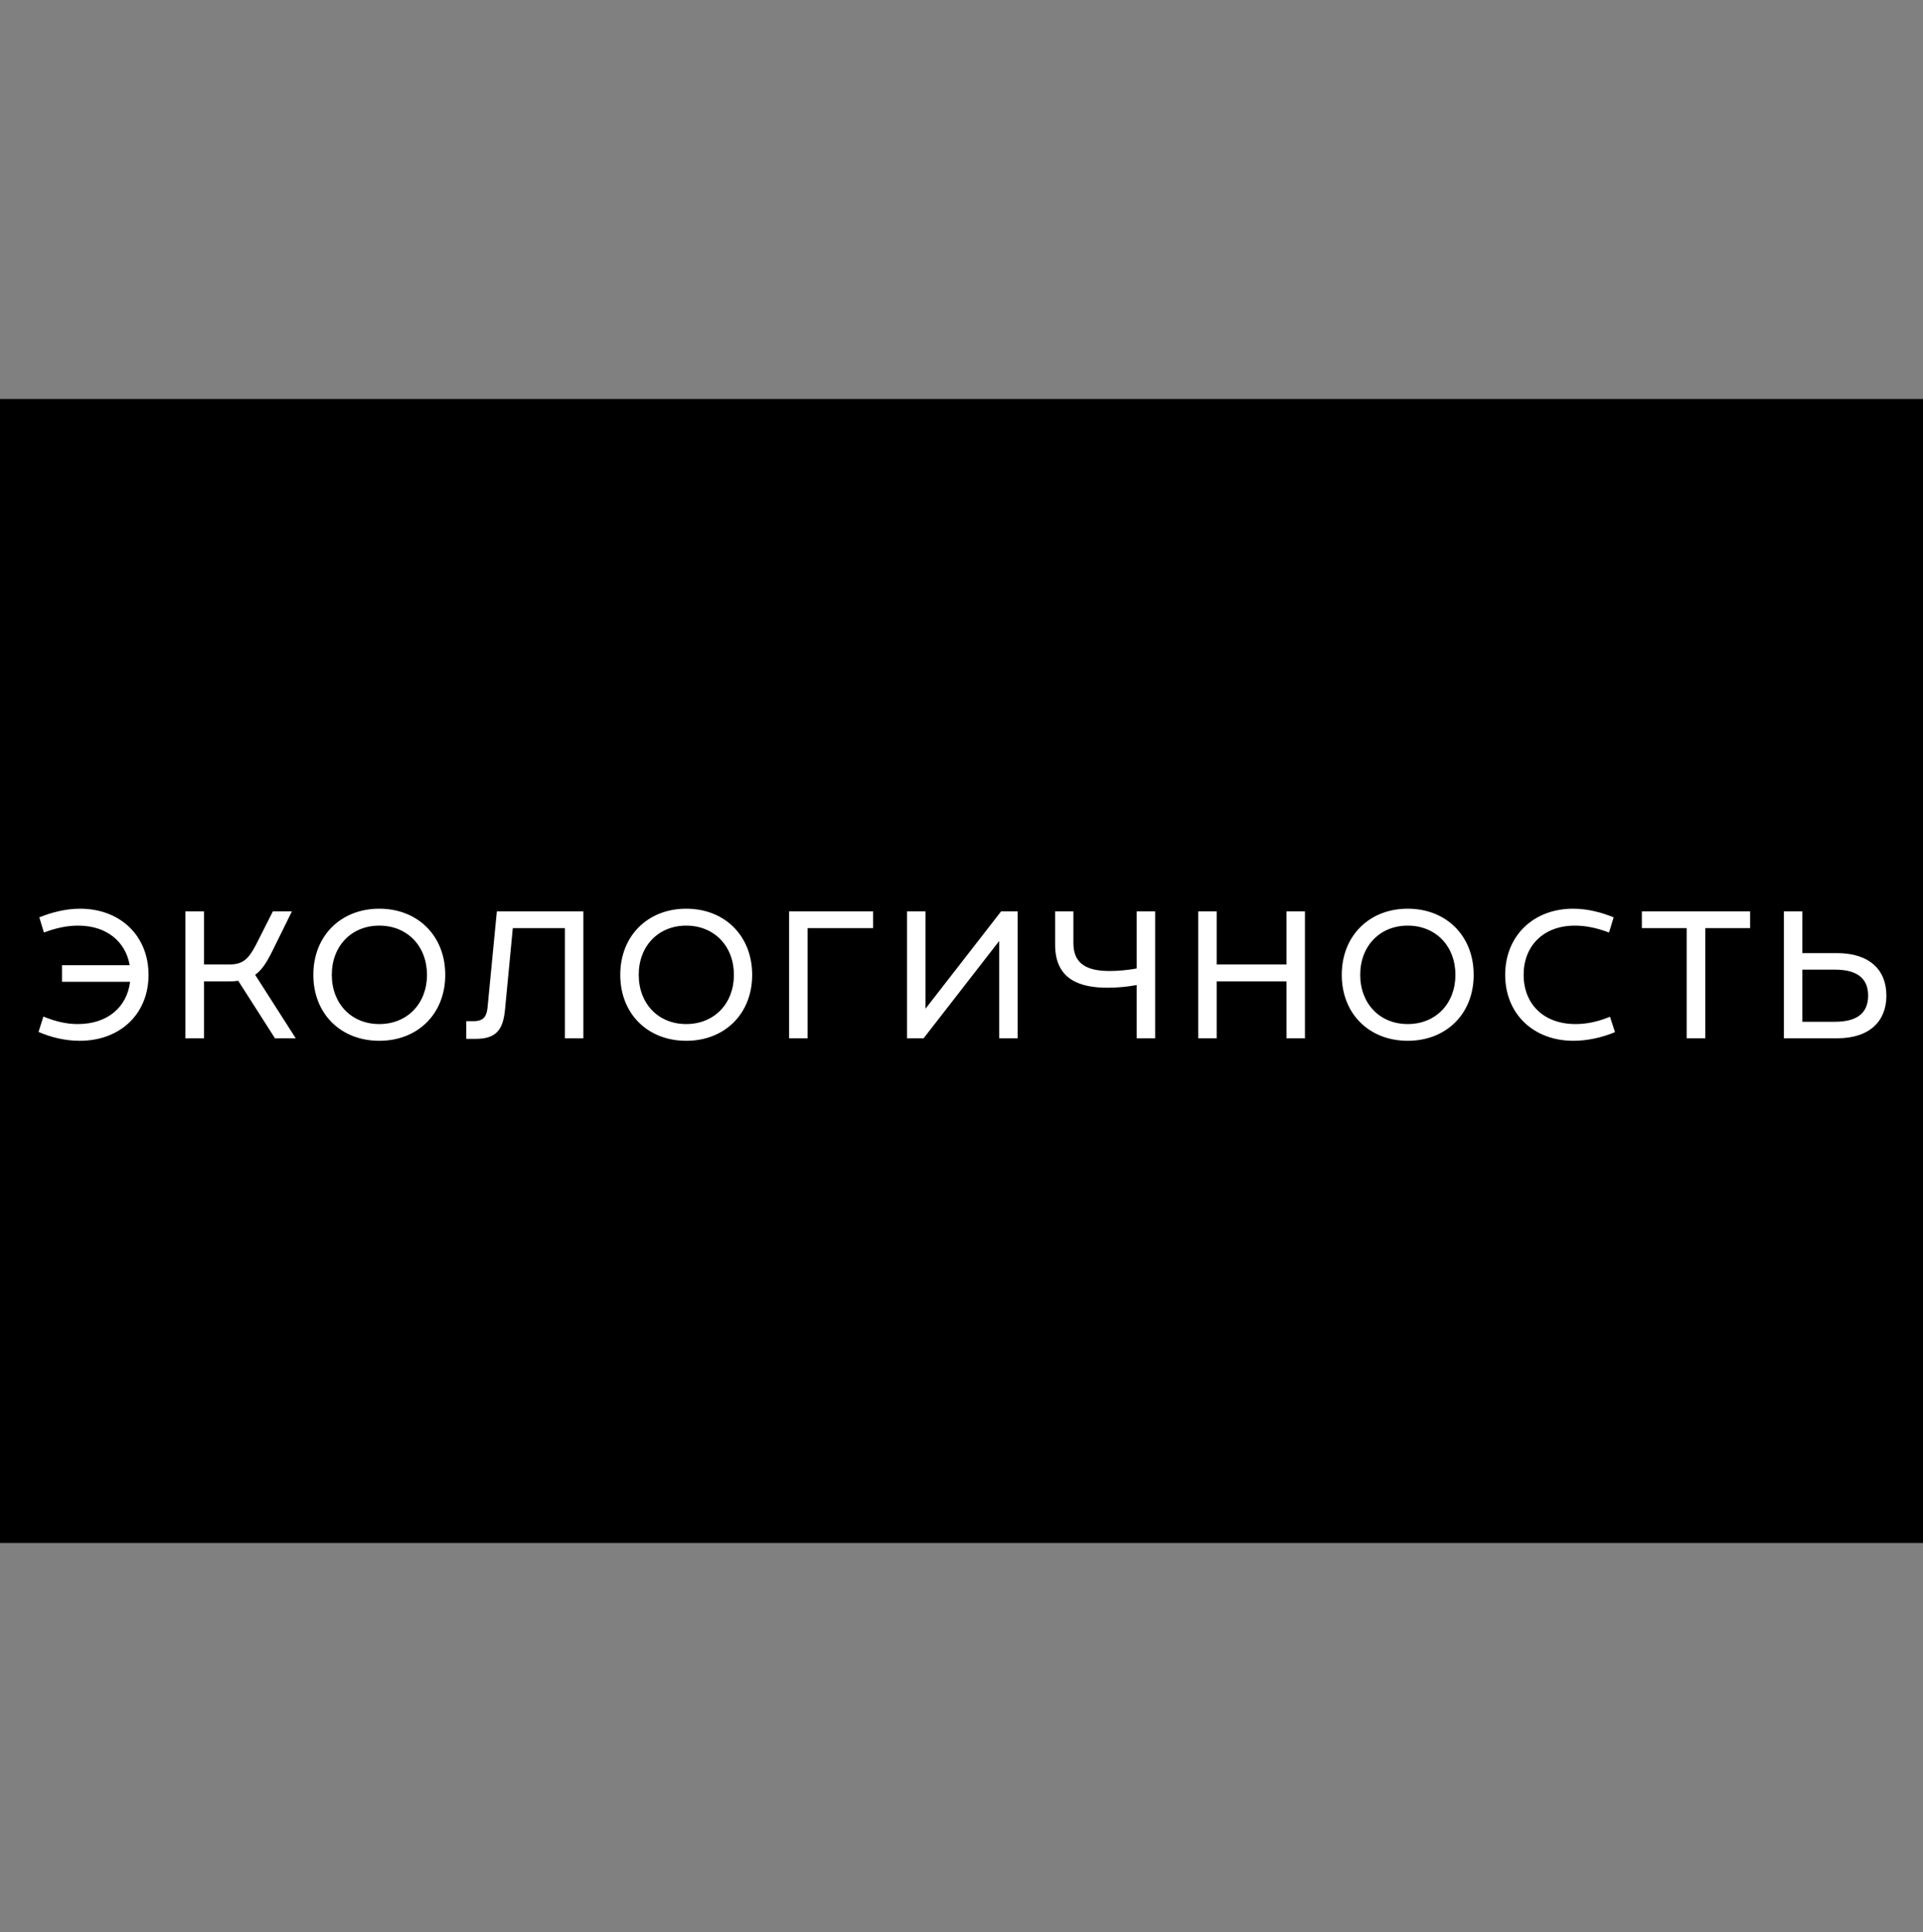
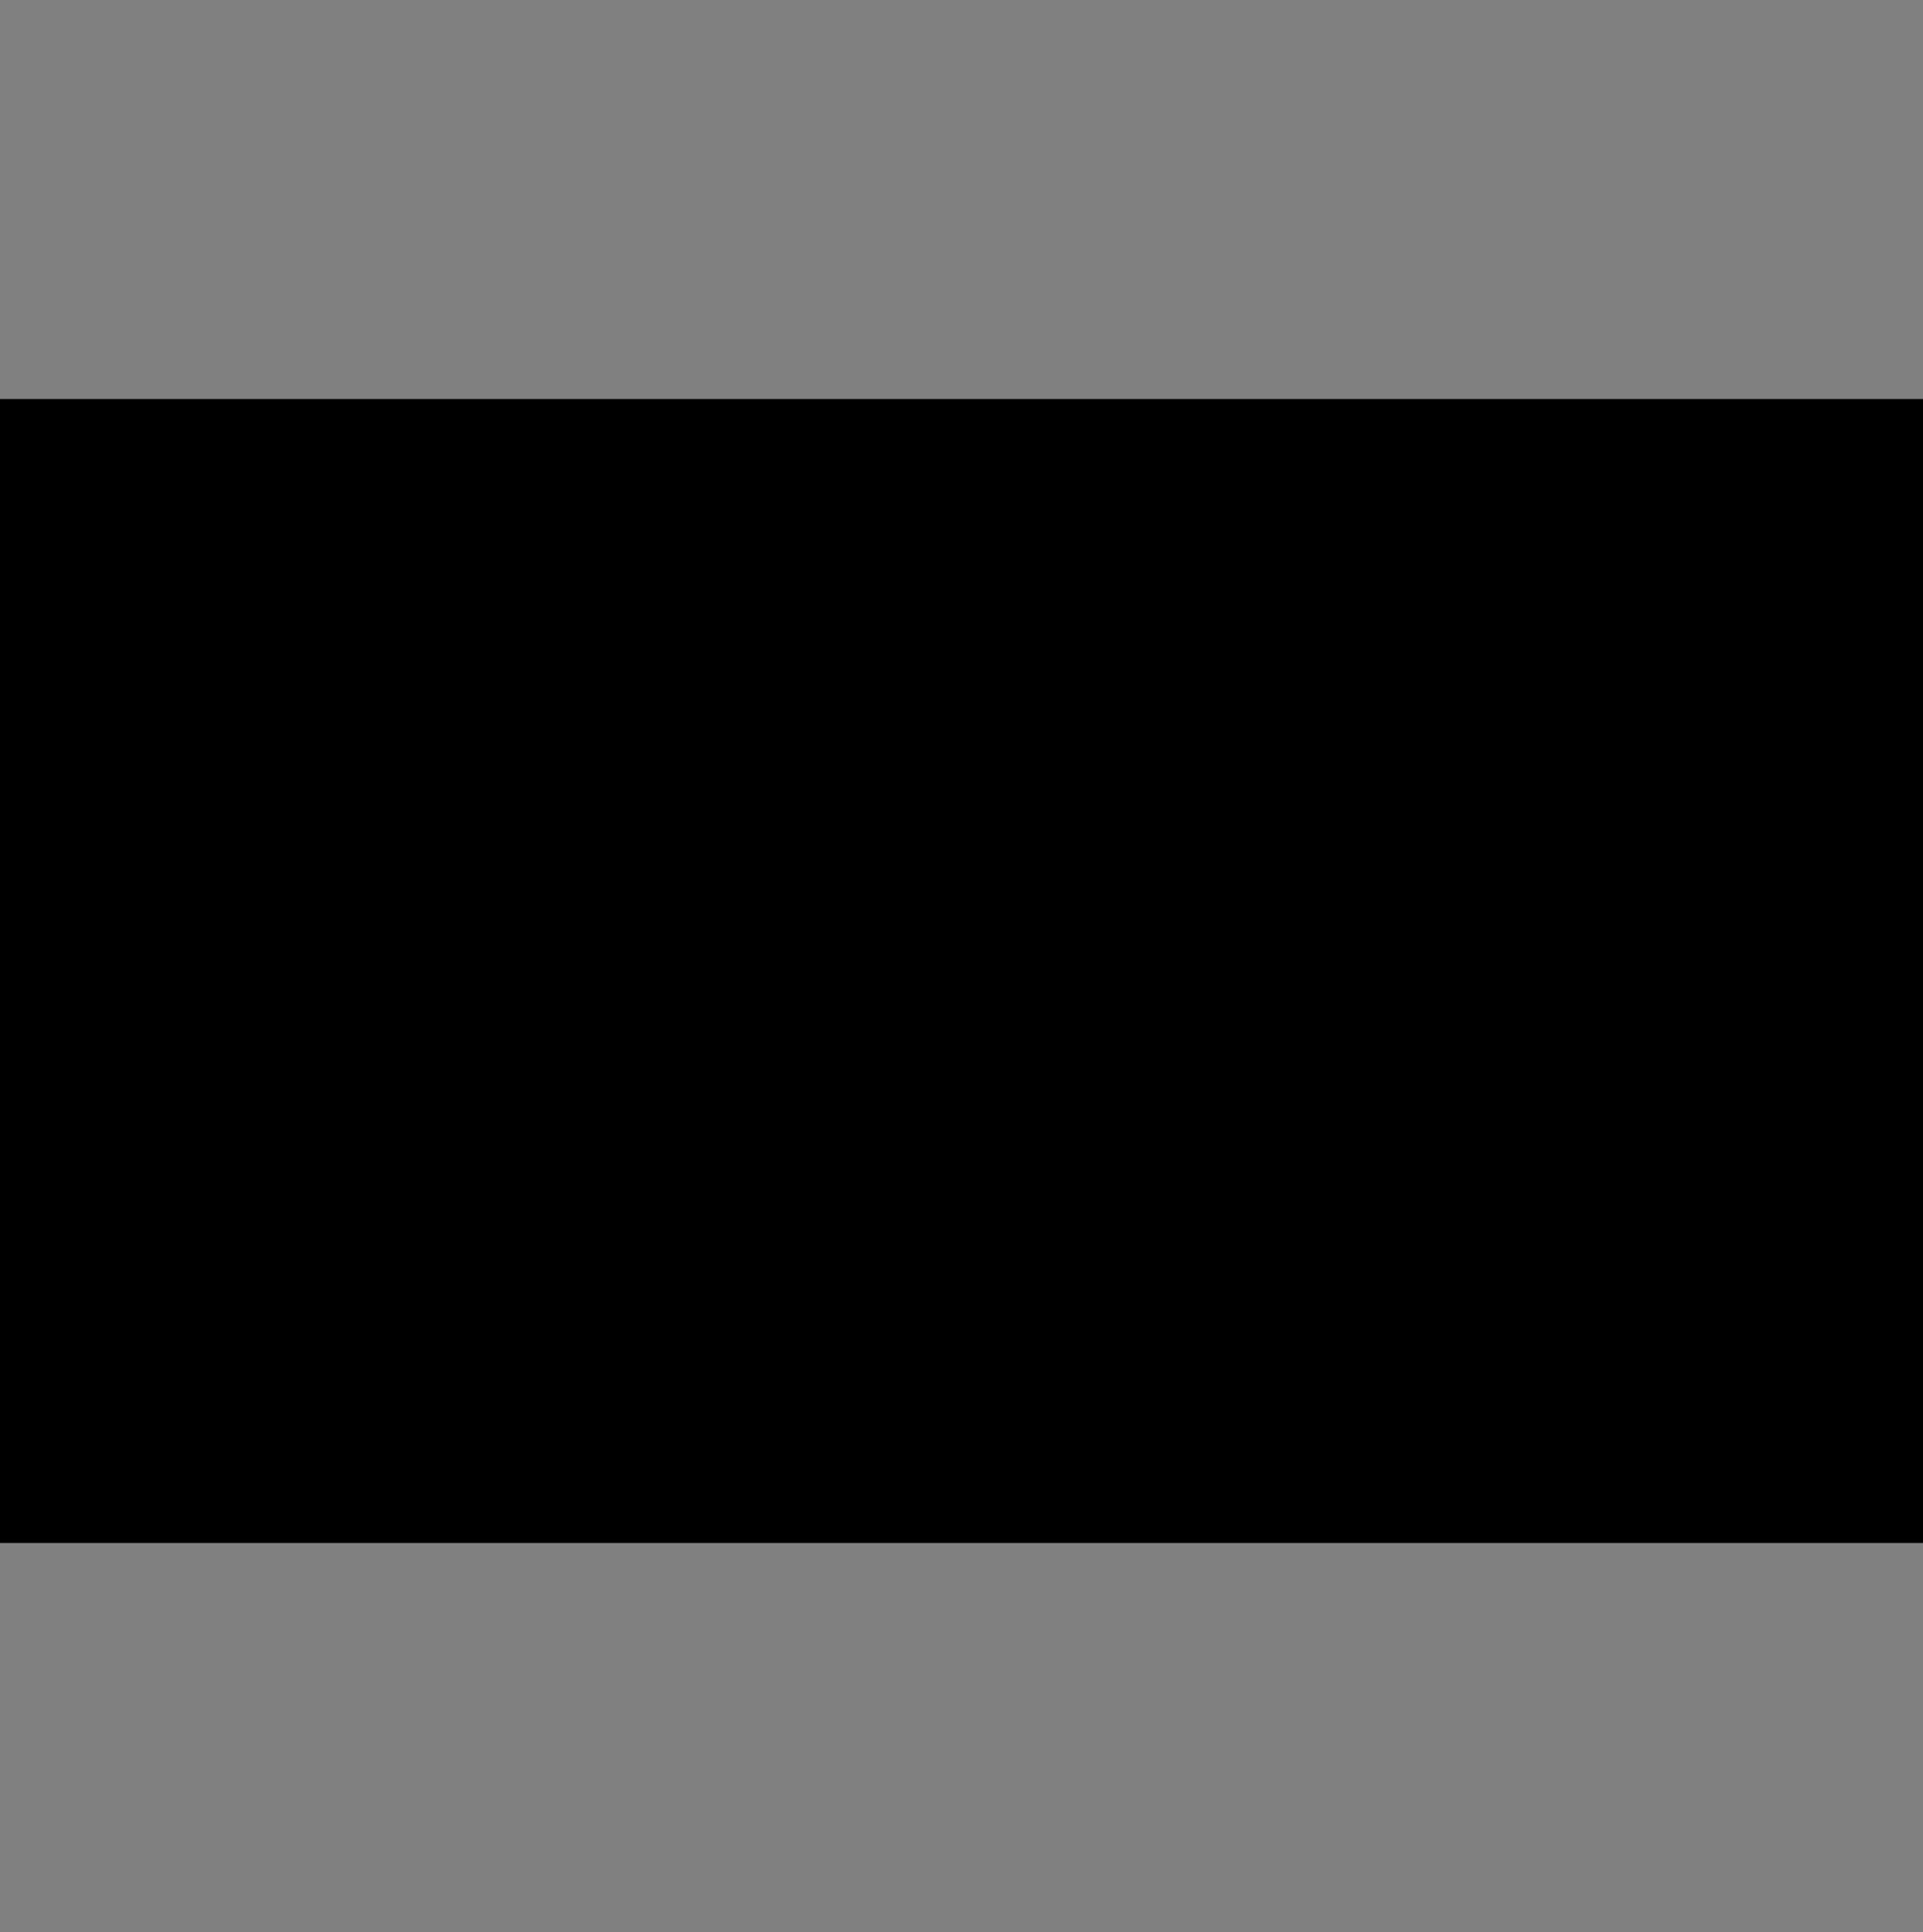
<svg xmlns="http://www.w3.org/2000/svg" width="200" height="201" viewBox="0 0 200 201" fill="none">
  <rect x="0" y="0" width="200" height="201" fill="#808080" stroke="none" />
  <path d="M0 41.5H200V160.5H0V41.5Z" fill="black" />
-   <path d="M6.448 100.4H13.488C13.068 97.96 11.108 96.28 8.128 96.28C6.988 96.28 5.828 96.52 4.568 97L4.088 95.42C5.328 94.92 6.788 94.52 8.328 94.52C12.508 94.52 15.448 97.34 15.448 101.4C15.448 105.46 12.508 108.26 8.288 108.26C6.828 108.26 5.348 107.92 4.008 107.34L4.508 105.74C5.848 106.28 6.968 106.52 8.088 106.52C11.208 106.52 13.208 104.74 13.528 102.12H6.448V100.4ZM19.279 94.8H21.219V100.32H23.859C25.239 100.32 25.839 99.78 26.619 98.28L28.379 94.8H30.359L28.319 98.94C27.759 100.06 27.259 100.88 26.539 101.4L30.759 108H28.599L24.779 102.02C24.499 102.06 24.199 102.08 23.859 102.08H21.219V108H19.279V94.8ZM44.408 101.4C44.408 98.4 42.348 96.28 39.448 96.28C36.548 96.28 34.508 98.4 34.508 101.4C34.508 104.4 36.548 106.52 39.448 106.52C42.348 106.52 44.408 104.4 44.408 101.4ZM32.588 101.4C32.588 97.34 35.448 94.52 39.448 94.52C43.448 94.52 46.308 97.34 46.308 101.4C46.308 105.46 43.448 108.26 39.448 108.26C35.448 108.26 32.588 105.46 32.588 101.4ZM60.673 94.8V108H58.753V96.54H53.333L52.533 104.92C52.333 107.2 51.553 108.06 49.433 108.06H48.493V106.22H49.253C50.393 106.22 50.633 105.6 50.713 104.72L51.673 94.8H60.673ZM76.33 101.4C76.33 98.4 74.27 96.28 71.37 96.28C68.47 96.28 66.43 98.4 66.43 101.4C66.43 104.4 68.47 106.52 71.37 106.52C74.27 106.52 76.33 104.4 76.33 101.4ZM64.51 101.4C64.51 97.34 67.37 94.52 71.37 94.52C75.37 94.52 78.23 97.34 78.23 101.4C78.23 105.46 75.37 108.26 71.37 108.26C67.37 108.26 64.51 105.46 64.51 101.4ZM90.808 94.8V96.54H83.988V108H82.068V94.8H90.808ZM105.838 94.8V108H103.918V97.88L96.058 108H94.338V94.8H96.258V104.92L104.118 94.8H105.838ZM109.738 94.8H111.638V98.1C111.638 100.3 113.098 101 115.398 101C116.298 101 117.338 100.9 118.218 100.74V94.8H120.138V108H118.218V102.46C117.258 102.64 116.218 102.74 115.198 102.74C112.478 102.74 109.738 102 109.738 98.28V94.8ZM124.619 94.8H126.539V100.32H133.799V94.8H135.719V108H133.799V102.08H126.539V108H124.619V94.8ZM151.369 101.4C151.369 98.4 149.309 96.28 146.409 96.28C143.509 96.28 141.469 98.4 141.469 101.4C141.469 104.4 143.509 106.52 146.409 106.52C149.309 106.52 151.369 104.4 151.369 101.4ZM139.549 101.4C139.549 97.34 142.409 94.52 146.409 94.52C150.409 94.52 153.269 97.34 153.269 101.4C153.269 105.46 150.409 108.26 146.409 108.26C142.409 108.26 139.549 105.46 139.549 101.4ZM156.545 101.4C156.545 97.34 159.485 94.52 163.605 94.52C165.145 94.52 166.605 94.92 167.825 95.42L167.345 97C166.085 96.52 164.925 96.28 163.805 96.28C160.505 96.28 158.465 98.4 158.465 101.4C158.465 104.4 160.505 106.52 163.865 106.52C164.965 106.52 166.125 106.3 167.445 105.76L167.965 107.36C166.625 107.92 165.085 108.26 163.645 108.26C159.485 108.26 156.545 105.46 156.545 101.4ZM170.76 94.8H182.02V96.54H177.36V108H175.42V96.54H170.76V94.8ZM190.853 100.86H187.453V106.28H190.853C193.113 106.28 194.293 105.4 194.293 103.56C194.293 101.74 193.113 100.86 190.853 100.86ZM185.533 108V94.8H187.453V99.14H191.053C194.453 99.14 196.193 100.9 196.193 103.56C196.193 106.22 194.453 108 191.053 108H185.533Z" fill="white" />
</svg>